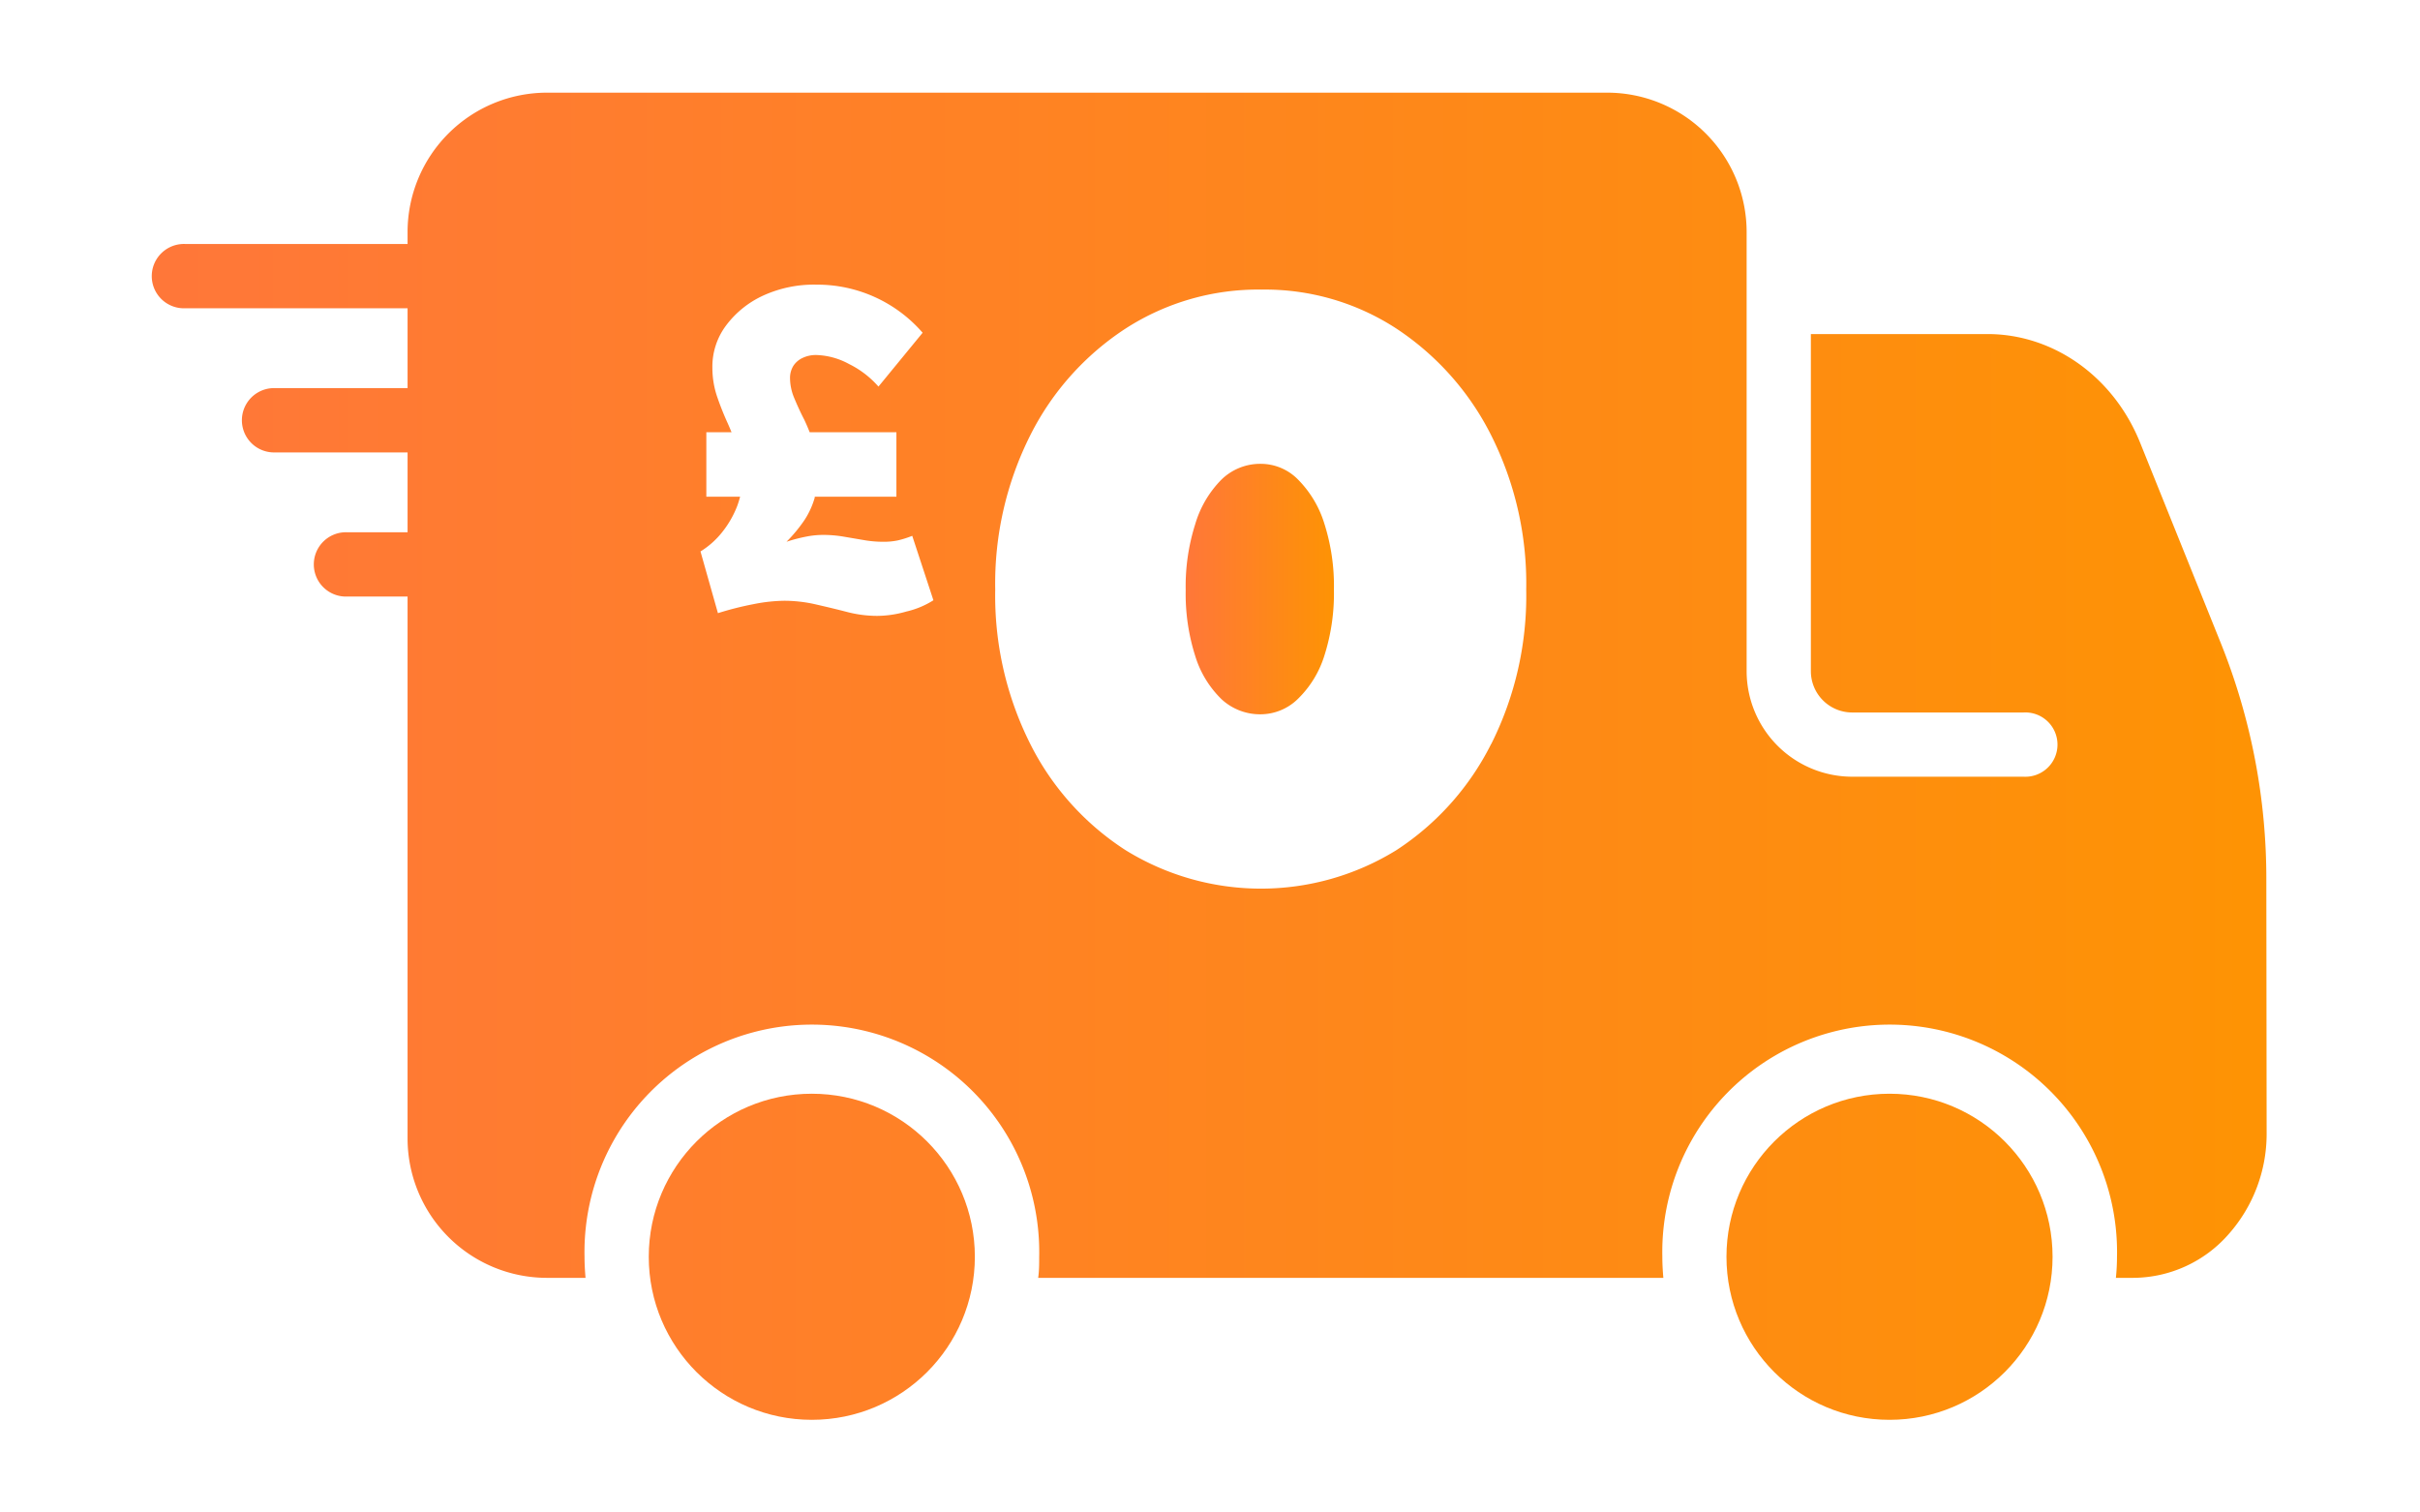
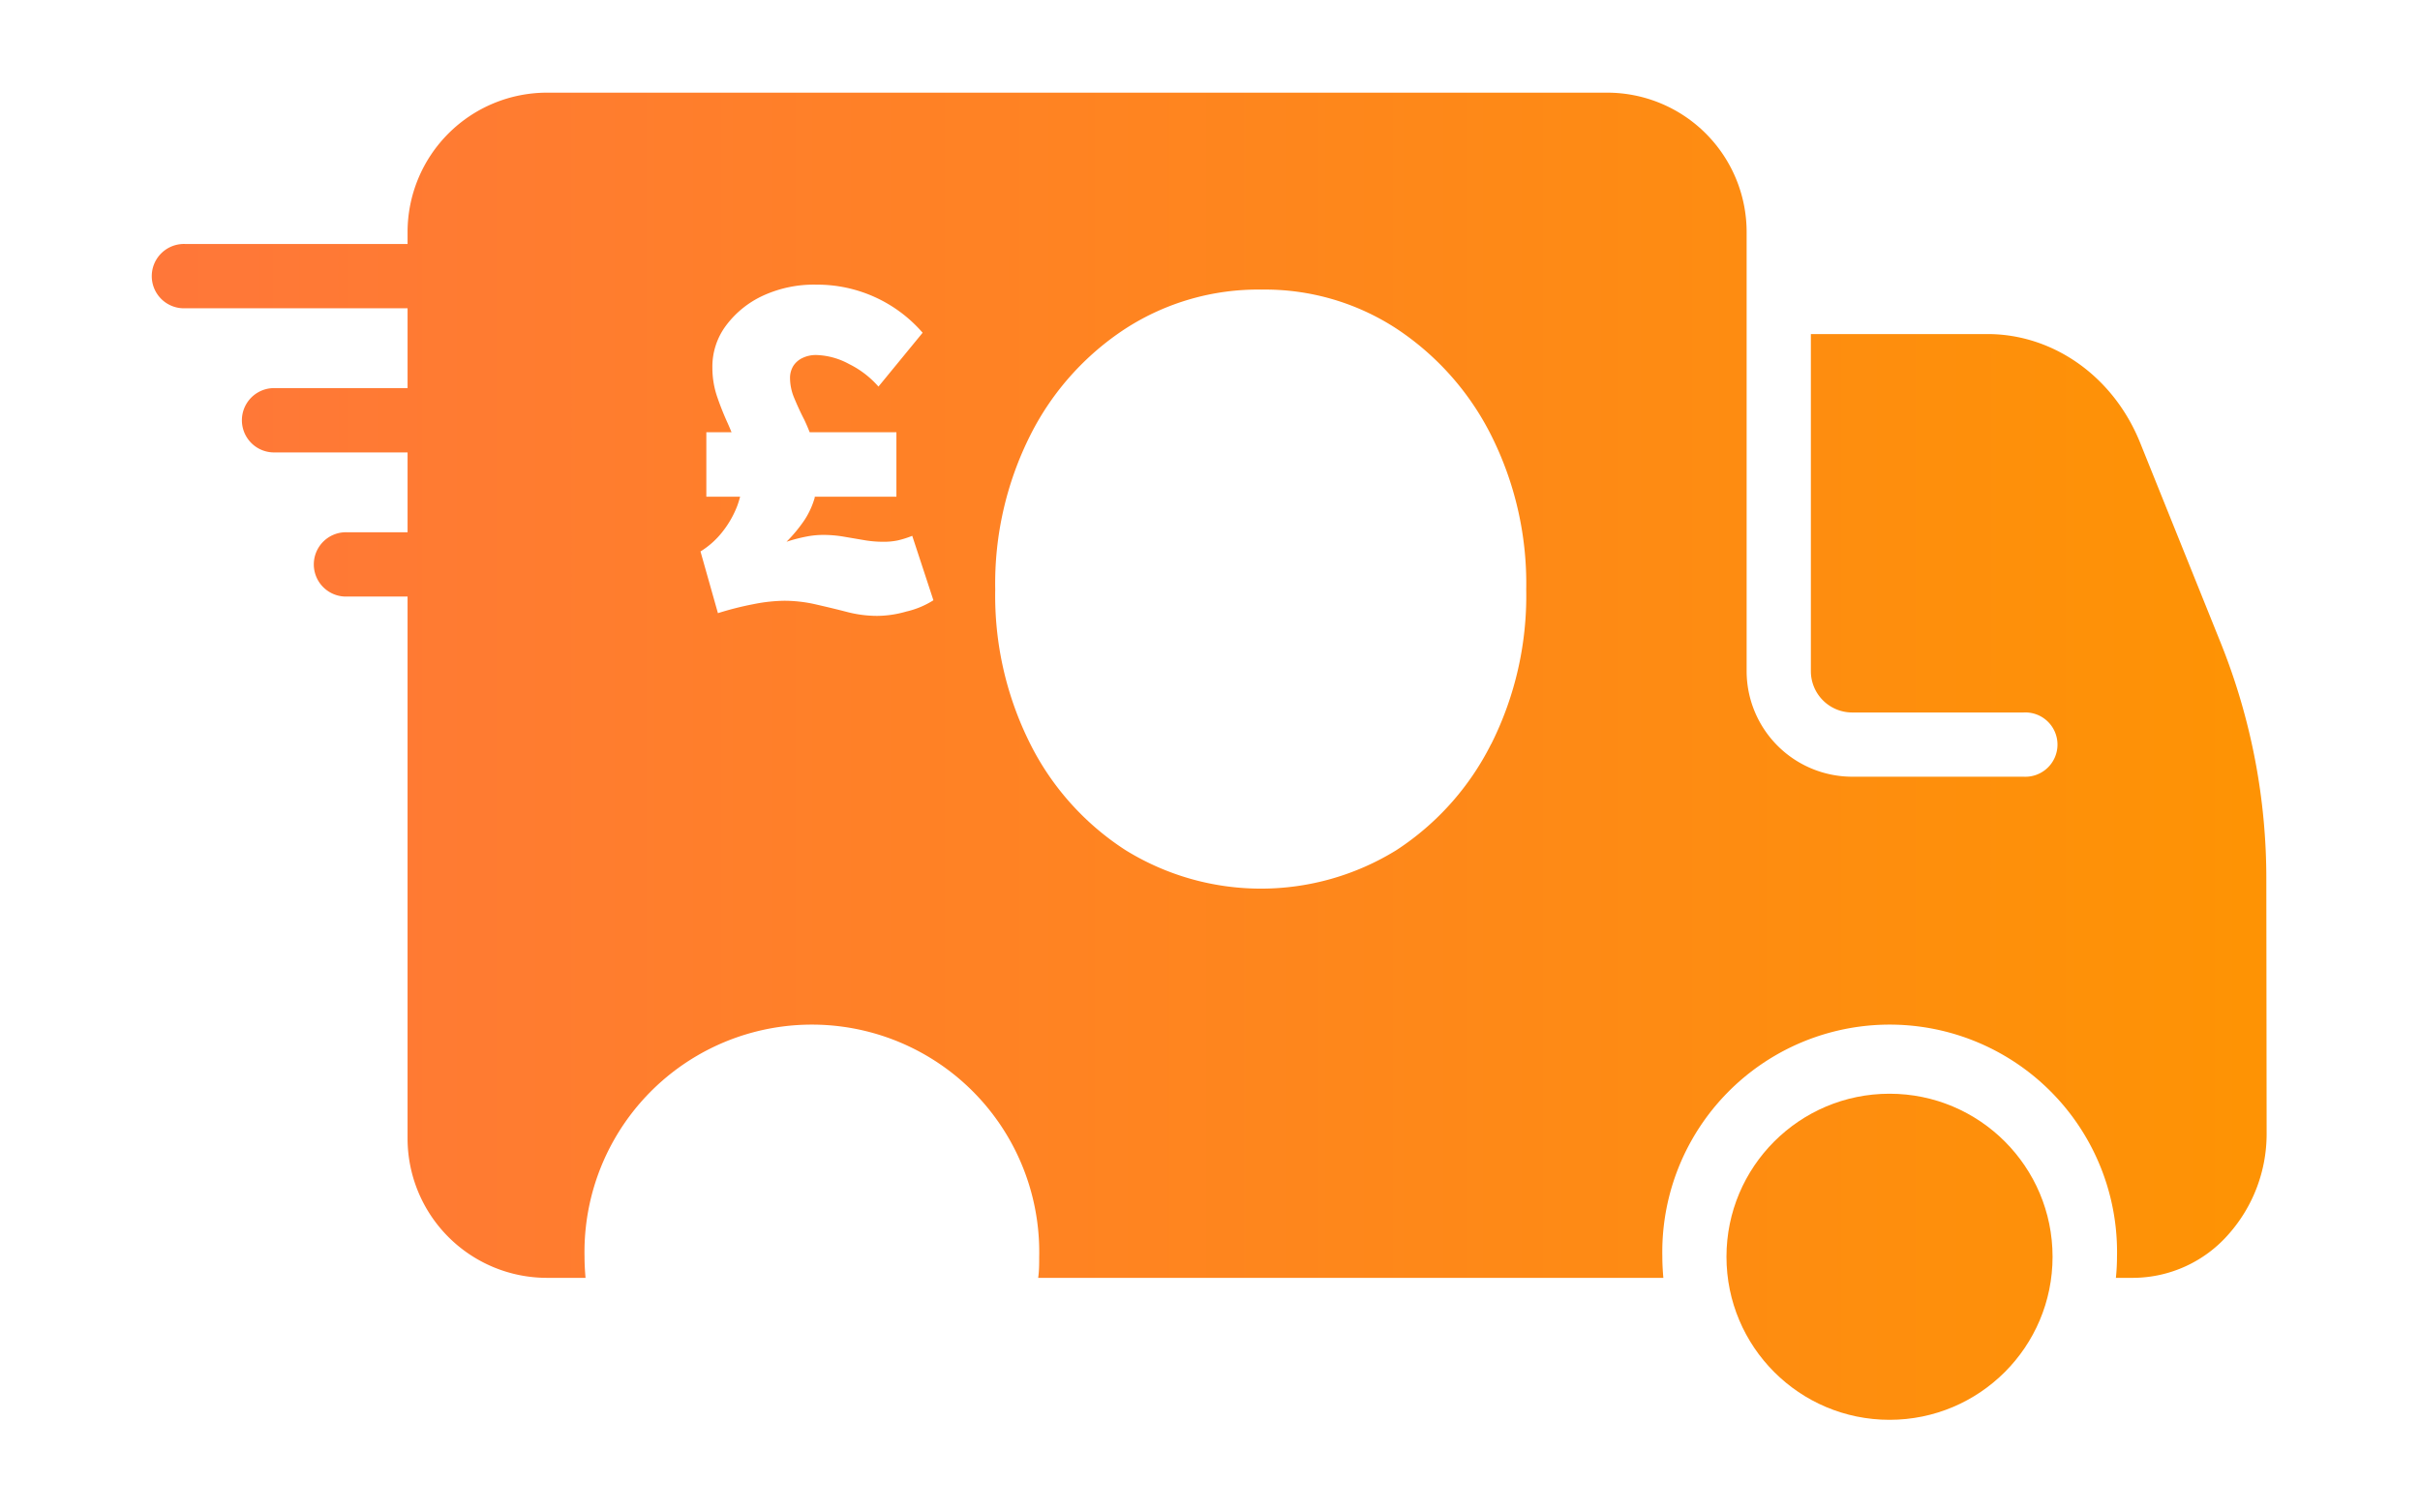
<svg xmlns="http://www.w3.org/2000/svg" xmlns:xlink="http://www.w3.org/1999/xlink" id="Calque_1" data-name="Calque 1" viewBox="0 0 240 150">
  <defs>
    <style>.cls-1{fill:none;}.cls-2{fill:url(#Dégradé_sans_nom_24);}.cls-3{fill:url(#Dégradé_sans_nom_24-3);}.cls-4{fill:url(#Dégradé_sans_nom_24-4);}</style>
    <linearGradient id="Dégradé_sans_nom_24" x1="15.95" y1="124.64" x2="223.34" y2="124.64" gradientUnits="userSpaceOnUse">
      <stop offset="0" stop-color="#ff7739" />
      <stop offset="1" stop-color="#fe9304" />
    </linearGradient>
    <linearGradient id="Dégradé_sans_nom_24-3" x1="117.64" y1="58.42" x2="132.19" y2="58.42" xlink:href="#Dégradé_sans_nom_24" />
    <linearGradient id="Dégradé_sans_nom_24-4" x1="15.95" y1="67.96" x2="223.34" y2="67.96" xlink:href="#Dégradé_sans_nom_24" />
  </defs>
  <rect class="cls-1" width="240" height="150" />
-   <circle class="cls-2" cx="80.51" cy="124.64" r="16.17" />
  <circle class="cls-2" cx="187.39" cy="124.64" r="16.17" />
-   <path class="cls-3" d="M128.76,47.59A5.18,5.18,0,0,0,125,46a5.49,5.49,0,0,0-3.88,1.58A10.49,10.49,0,0,0,118.53,52a20.33,20.33,0,0,0-.94,6.52,20.29,20.29,0,0,0,.94,6.52,10.08,10.08,0,0,0,2.63,4.32A5.62,5.62,0,0,0,125,70.84a5.3,5.3,0,0,0,3.72-1.53A10.23,10.23,0,0,0,131.35,65a20.29,20.29,0,0,0,.94-6.52,20.33,20.33,0,0,0-.94-6.52A10.66,10.66,0,0,0,128.76,47.59Z" />
  <path class="cls-4" d="M224.76,87.26a62.66,62.66,0,0,0-4.51-23.47l-8-19.87c-2.63-6.55-8.58-10.79-15.15-10.79H179.59V66.56a4.1,4.1,0,0,0,4.09,4.1h17a3.19,3.19,0,1,1,0,6.37h-17a10.48,10.48,0,0,1-10.46-10.47V23A13.83,13.83,0,0,0,159.41,9.19H54.23A13.83,13.83,0,0,0,40.42,23v1.2h-22a3.19,3.19,0,1,0,0,6.37h22v7.92H27.18a3.19,3.19,0,0,0,0,6.38H40.42v7.92H34.49a3.19,3.19,0,1,0,0,6.37h5.93v53.76a13.83,13.83,0,0,0,13.81,13.81h3.84c-.06-.69-.1-1.39-.1-2.09a22.55,22.55,0,1,1,45.09,0c0,.7,0,1.4-.1,2.09h62c-.06-.69-.1-1.39-.1-2.09a22.55,22.55,0,1,1,45.09,0,20.74,20.74,0,0,1-.11,2.09h1.7a12.65,12.65,0,0,0,9.49-4.34,15,15,0,0,0,3.76-10ZM89.88,60.65a10.56,10.56,0,0,1-2.9.43A11.9,11.9,0,0,1,84,60.69c-1-.26-2.05-.51-3.1-.75a14,14,0,0,0-3.13-.36,16.45,16.45,0,0,0-3.06.34,31.11,31.11,0,0,0-3.51.89l-1.73-6.12a8.29,8.29,0,0,0,2.14-1.9,9.83,9.83,0,0,0,1.51-2.63c.11-.3.2-.6.28-.9H70.05V42.87h2.5c-.12-.29-.24-.58-.37-.87a28.48,28.48,0,0,1-1.08-2.72,8.87,8.87,0,0,1-.45-2.8A6.79,6.79,0,0,1,72,32.29a9.56,9.56,0,0,1,3.74-3A12.1,12.1,0,0,1,81,28.23,13.83,13.83,0,0,1,91.5,33l-4.38,5.34a9.41,9.41,0,0,0-2.92-2.24A7.2,7.2,0,0,0,81,35.21a3.06,3.06,0,0,0-1.41.29,2.18,2.18,0,0,0-.92.8,2.29,2.29,0,0,0-.32,1.22,5.16,5.16,0,0,0,.41,1.94c.28.67.6,1.39,1,2.16.19.4.37.82.54,1.25H88.9v6.39H80.8s0,.06,0,.09a8.12,8.12,0,0,1-1,2.2A14.68,14.68,0,0,1,78,53.73a15.67,15.67,0,0,1,2-.52,8.58,8.58,0,0,1,1.6-.16,12,12,0,0,1,2,.16l2,.34a11.08,11.08,0,0,0,2,.18,6.77,6.77,0,0,0,1.41-.13,9.57,9.57,0,0,0,1.46-.46l2.1,6.39A8.6,8.6,0,0,1,89.88,60.65Zm58,13.14a27,27,0,0,1-9.39,10.52,25.54,25.54,0,0,1-26.87,0,26.85,26.85,0,0,1-9.44-10.52,32.75,32.75,0,0,1-3.48-15.32,32.74,32.74,0,0,1,3.48-15.31,27.2,27.2,0,0,1,9.44-10.57,24.24,24.24,0,0,1,13.51-3.87,23.84,23.84,0,0,1,13.36,3.87,27.4,27.4,0,0,1,9.39,10.57,32.74,32.74,0,0,1,3.48,15.31A32.75,32.75,0,0,1,147.89,73.79Z" />
</svg>